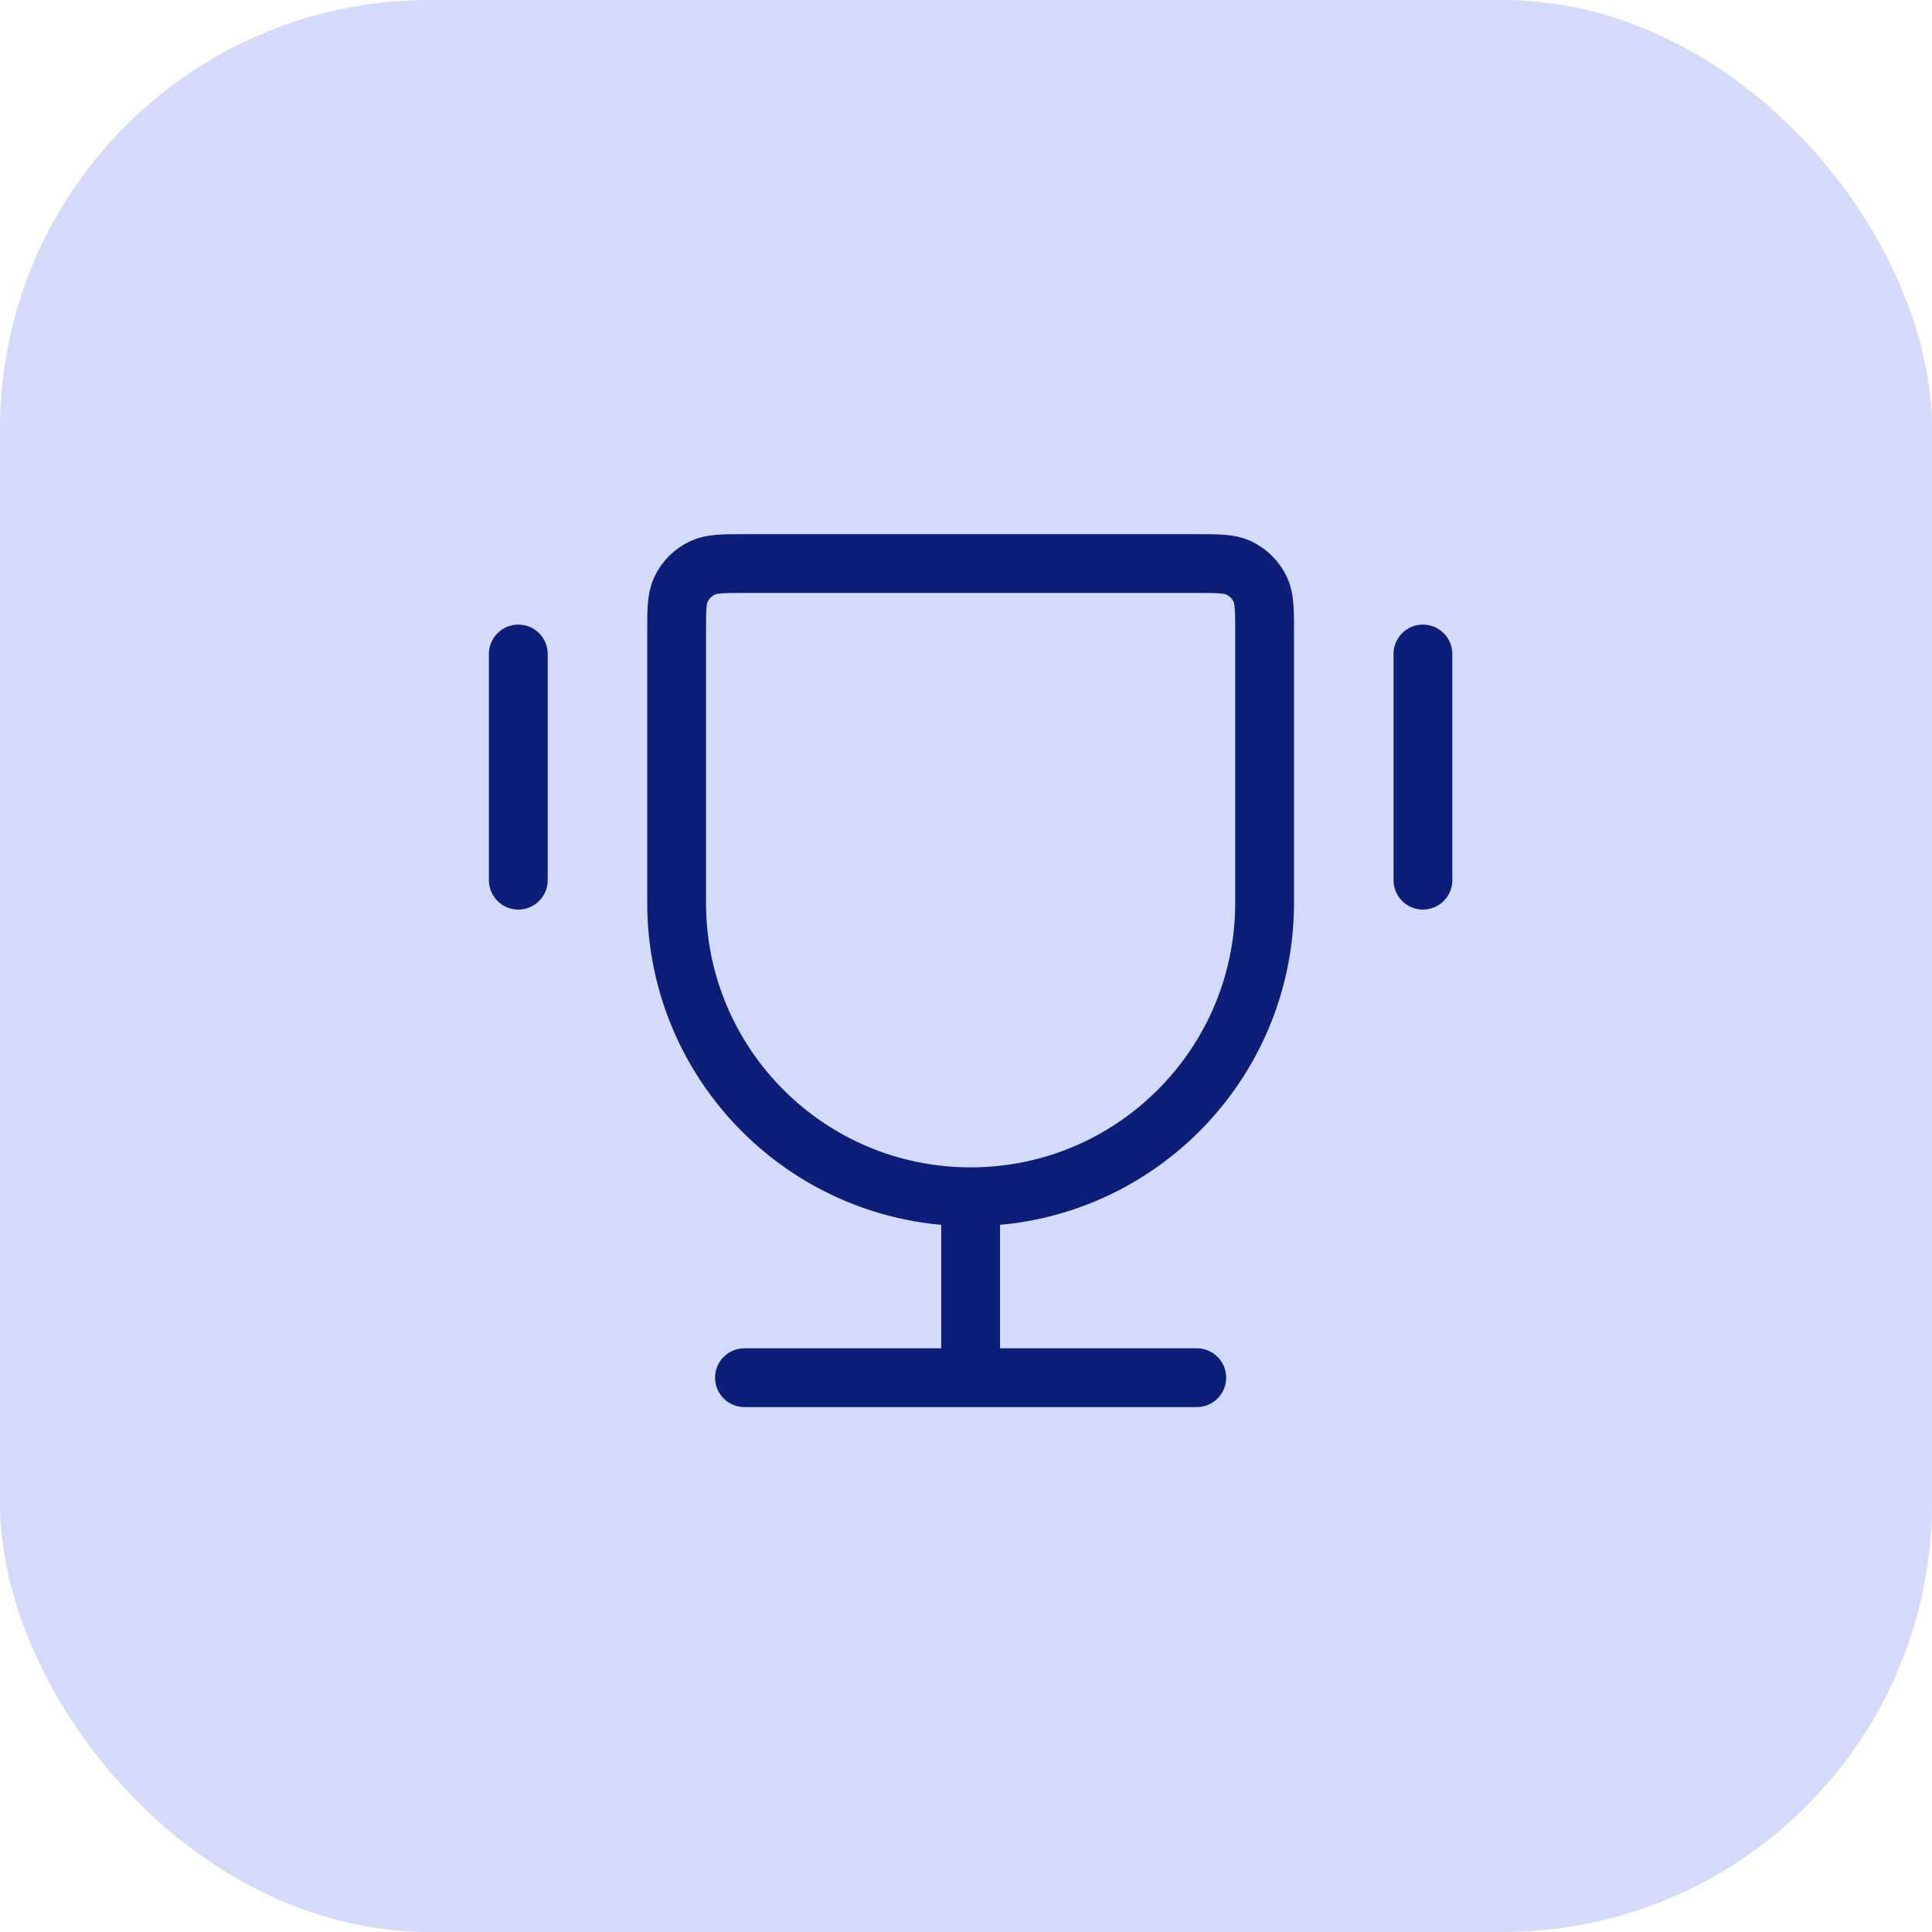
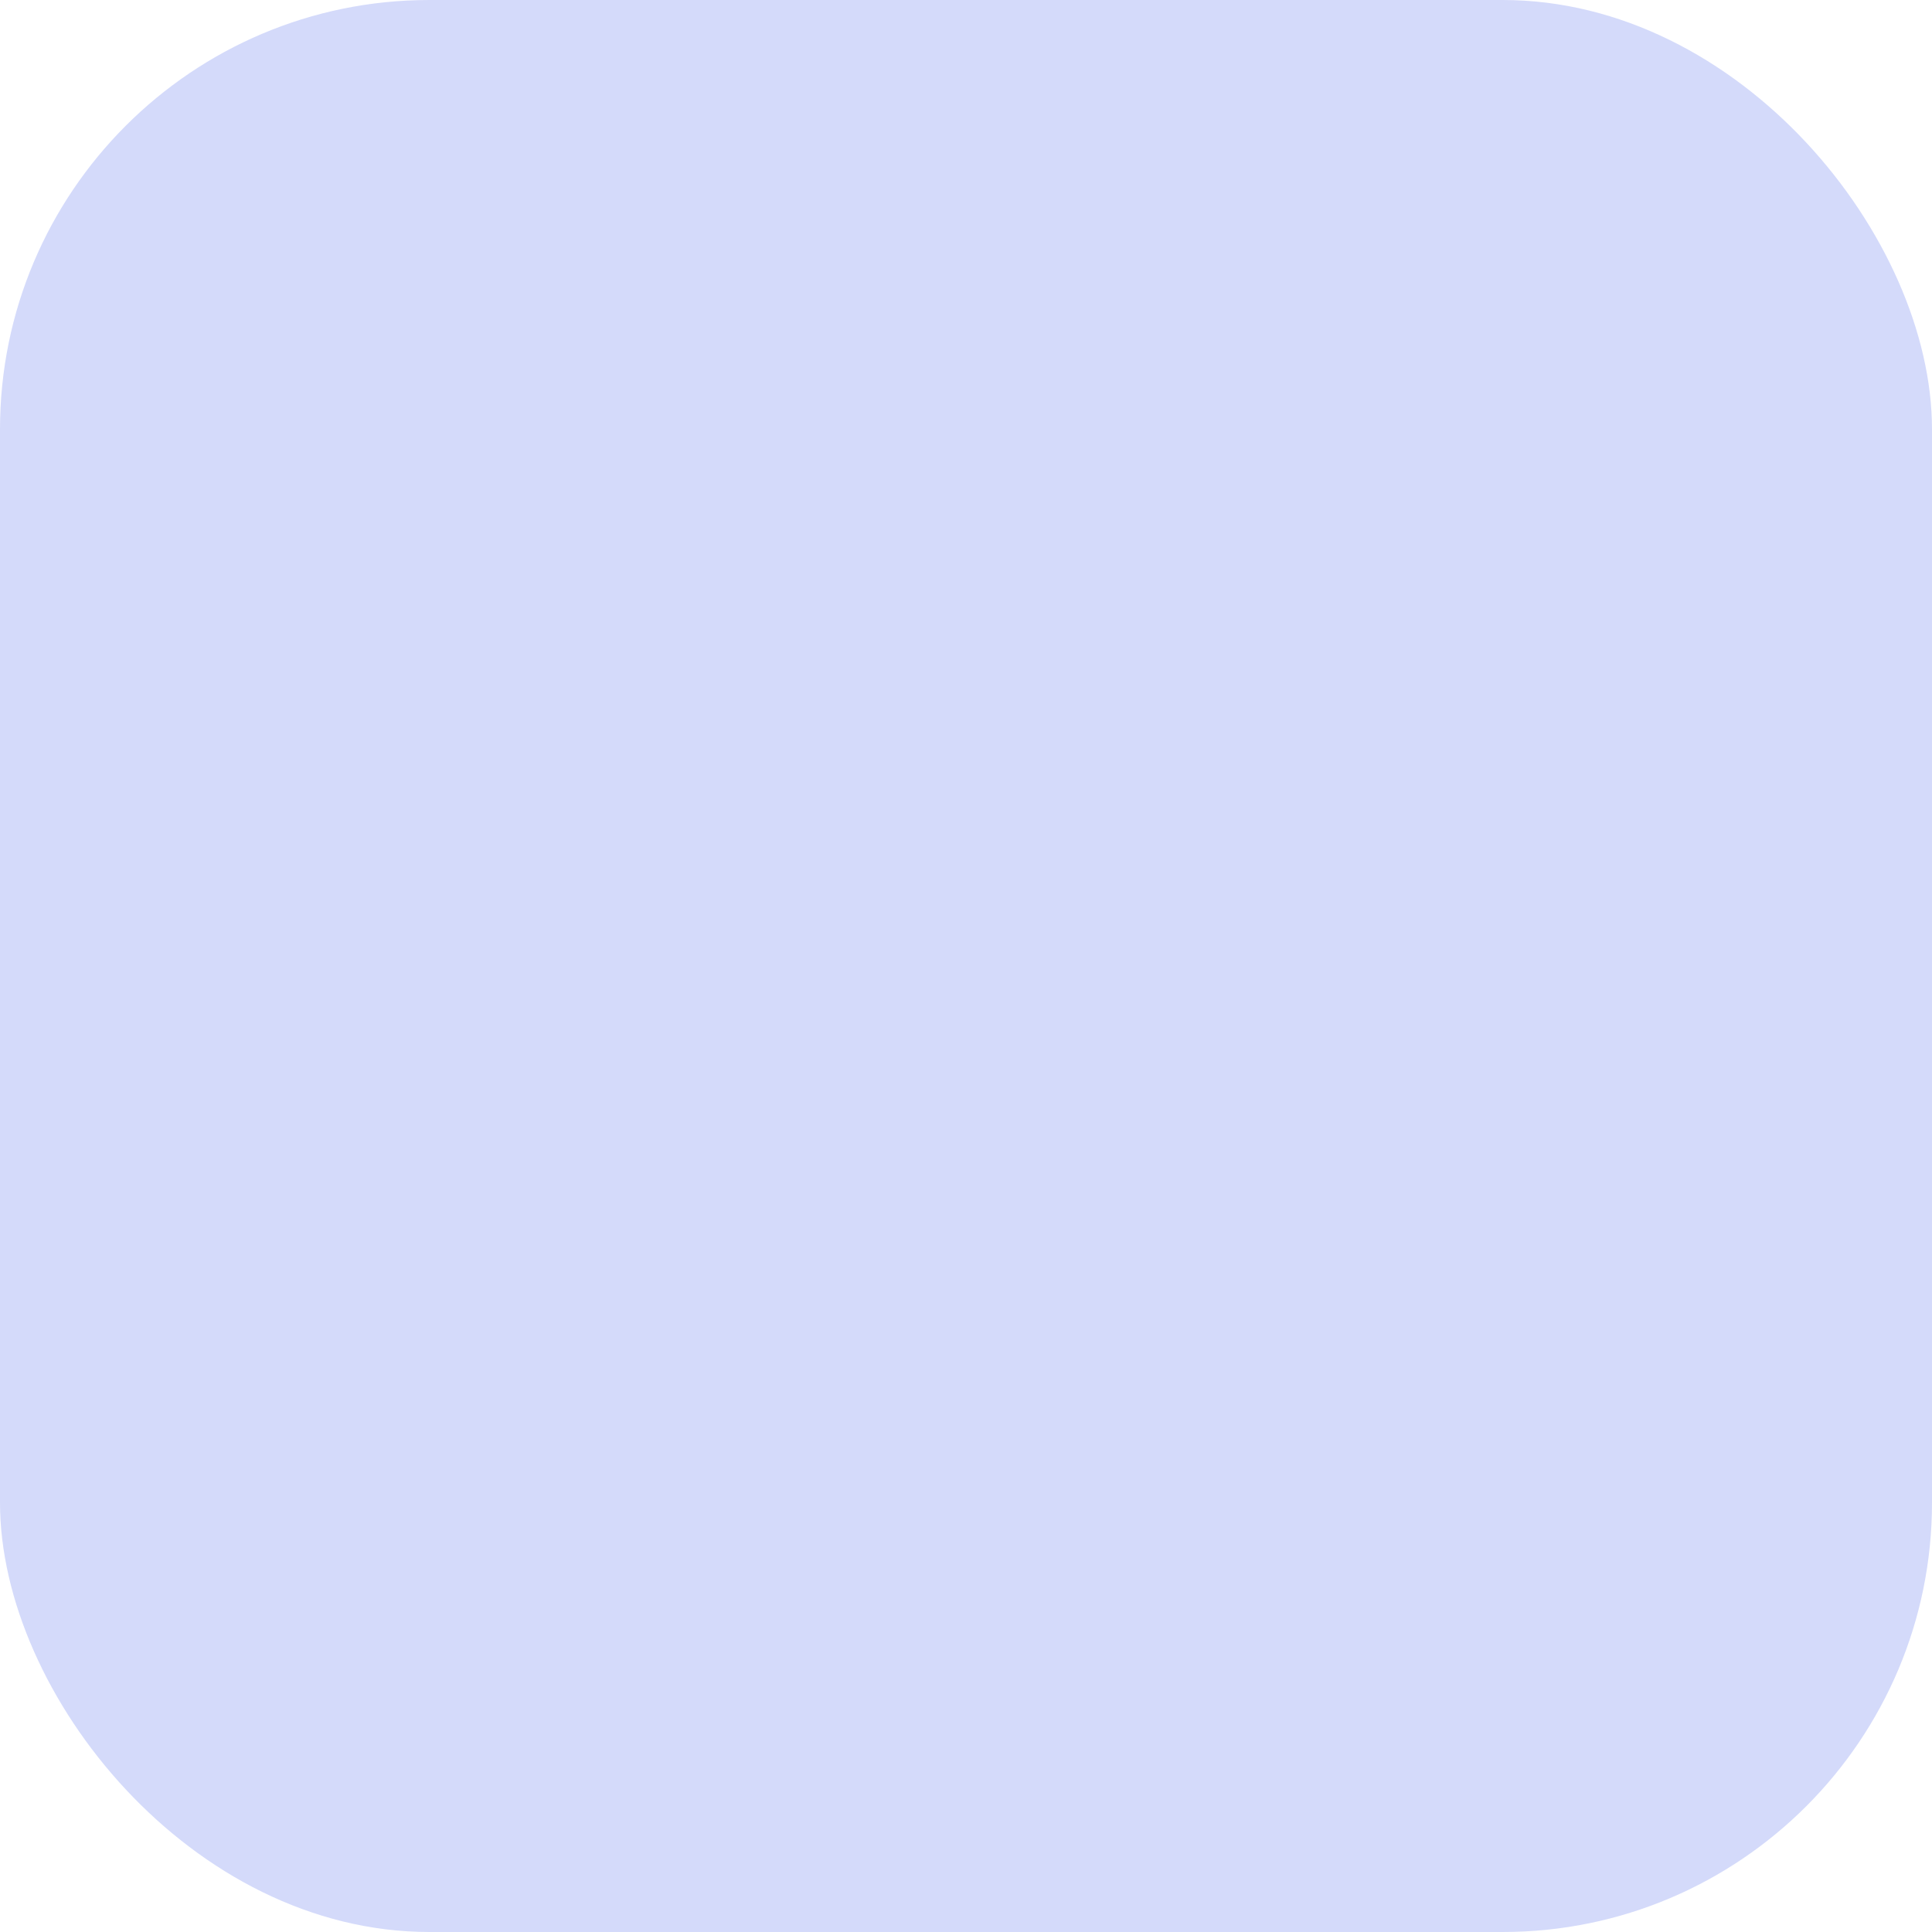
<svg xmlns="http://www.w3.org/2000/svg" width="135" height="135" viewBox="0 0 135 135" fill="none">
  <rect width="135" height="135" rx="30" fill="#D4DAFA" />
-   <path d="M67.823 83.625C56.477 83.625 47.279 74.428 47.279 63.082V44.294C47.279 42.657 47.279 41.838 47.575 41.203C47.889 40.529 48.431 39.988 49.104 39.674C49.739 39.378 50.558 39.378 52.196 39.378H83.45C85.088 39.378 85.906 39.378 86.541 39.674C87.215 39.988 87.756 40.529 88.07 41.203C88.366 41.838 88.366 42.657 88.366 44.294V63.082C88.366 74.428 79.168 83.625 67.823 83.625ZM67.823 83.625V96.267M83.625 96.267H52.02M99.428 45.699V61.502M36.217 45.699V61.502" stroke="#0D1E79" stroke-width="4.109" stroke-linecap="round" stroke-linejoin="round" />
</svg>